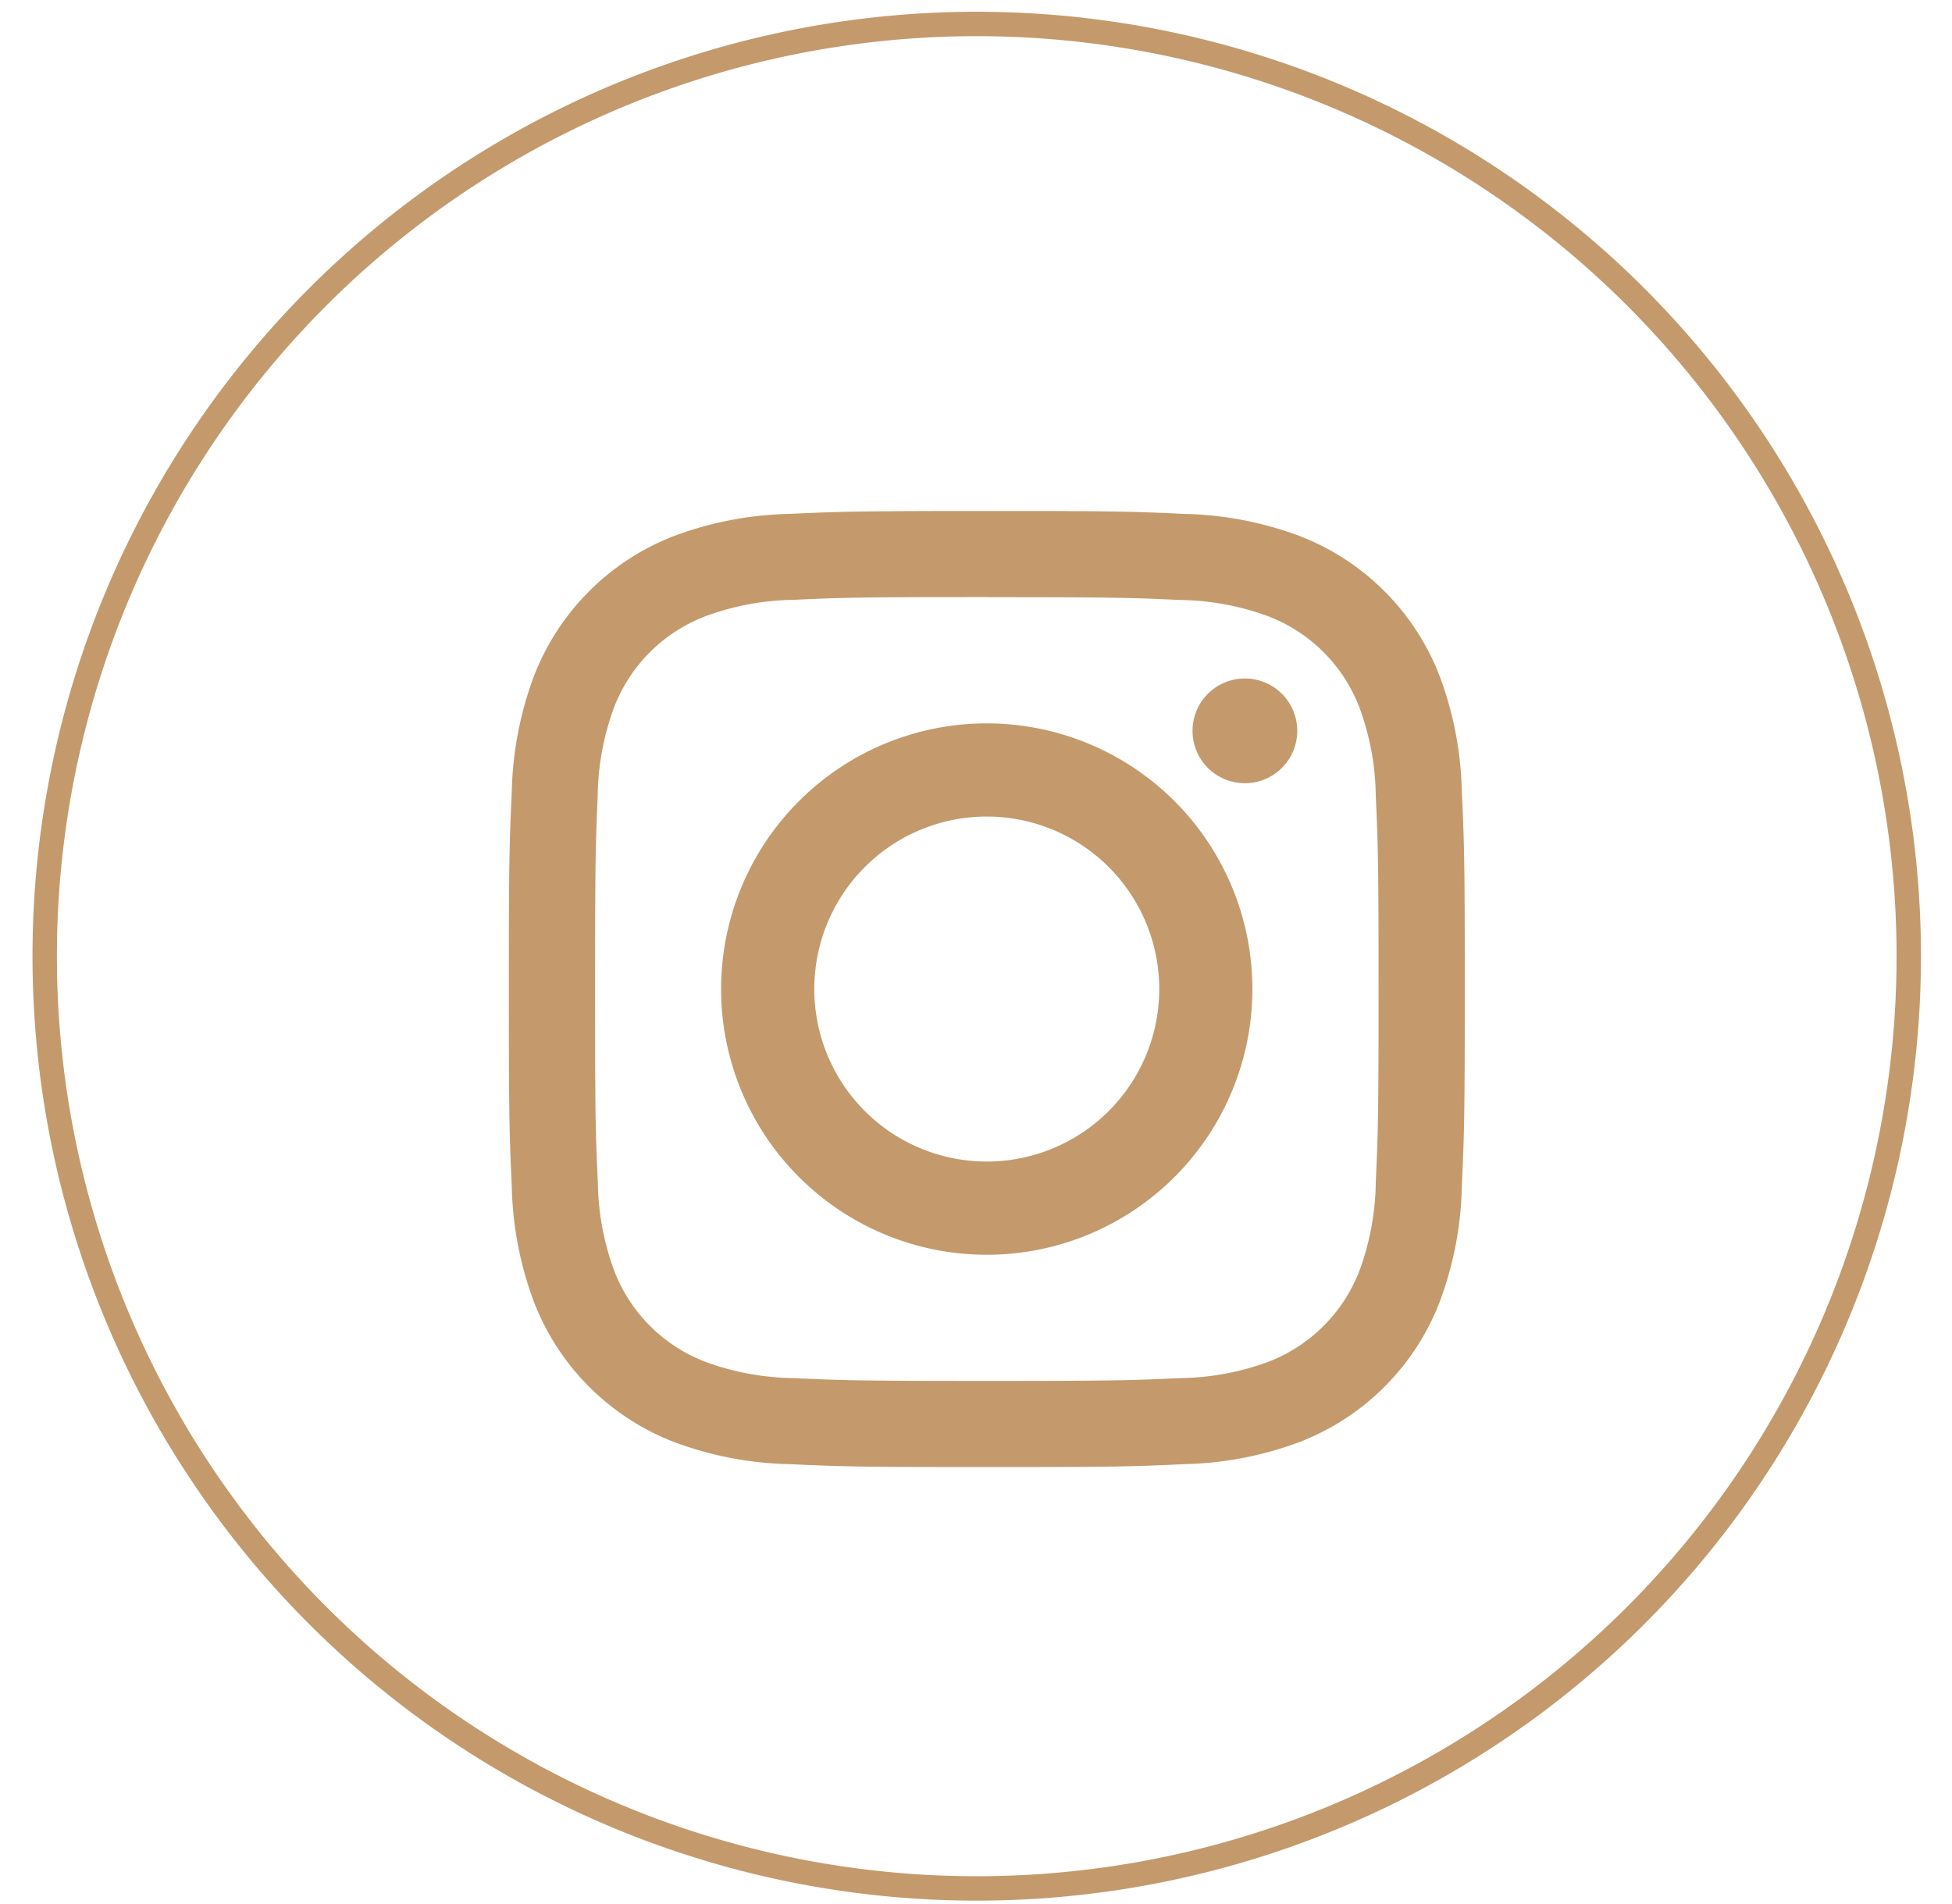
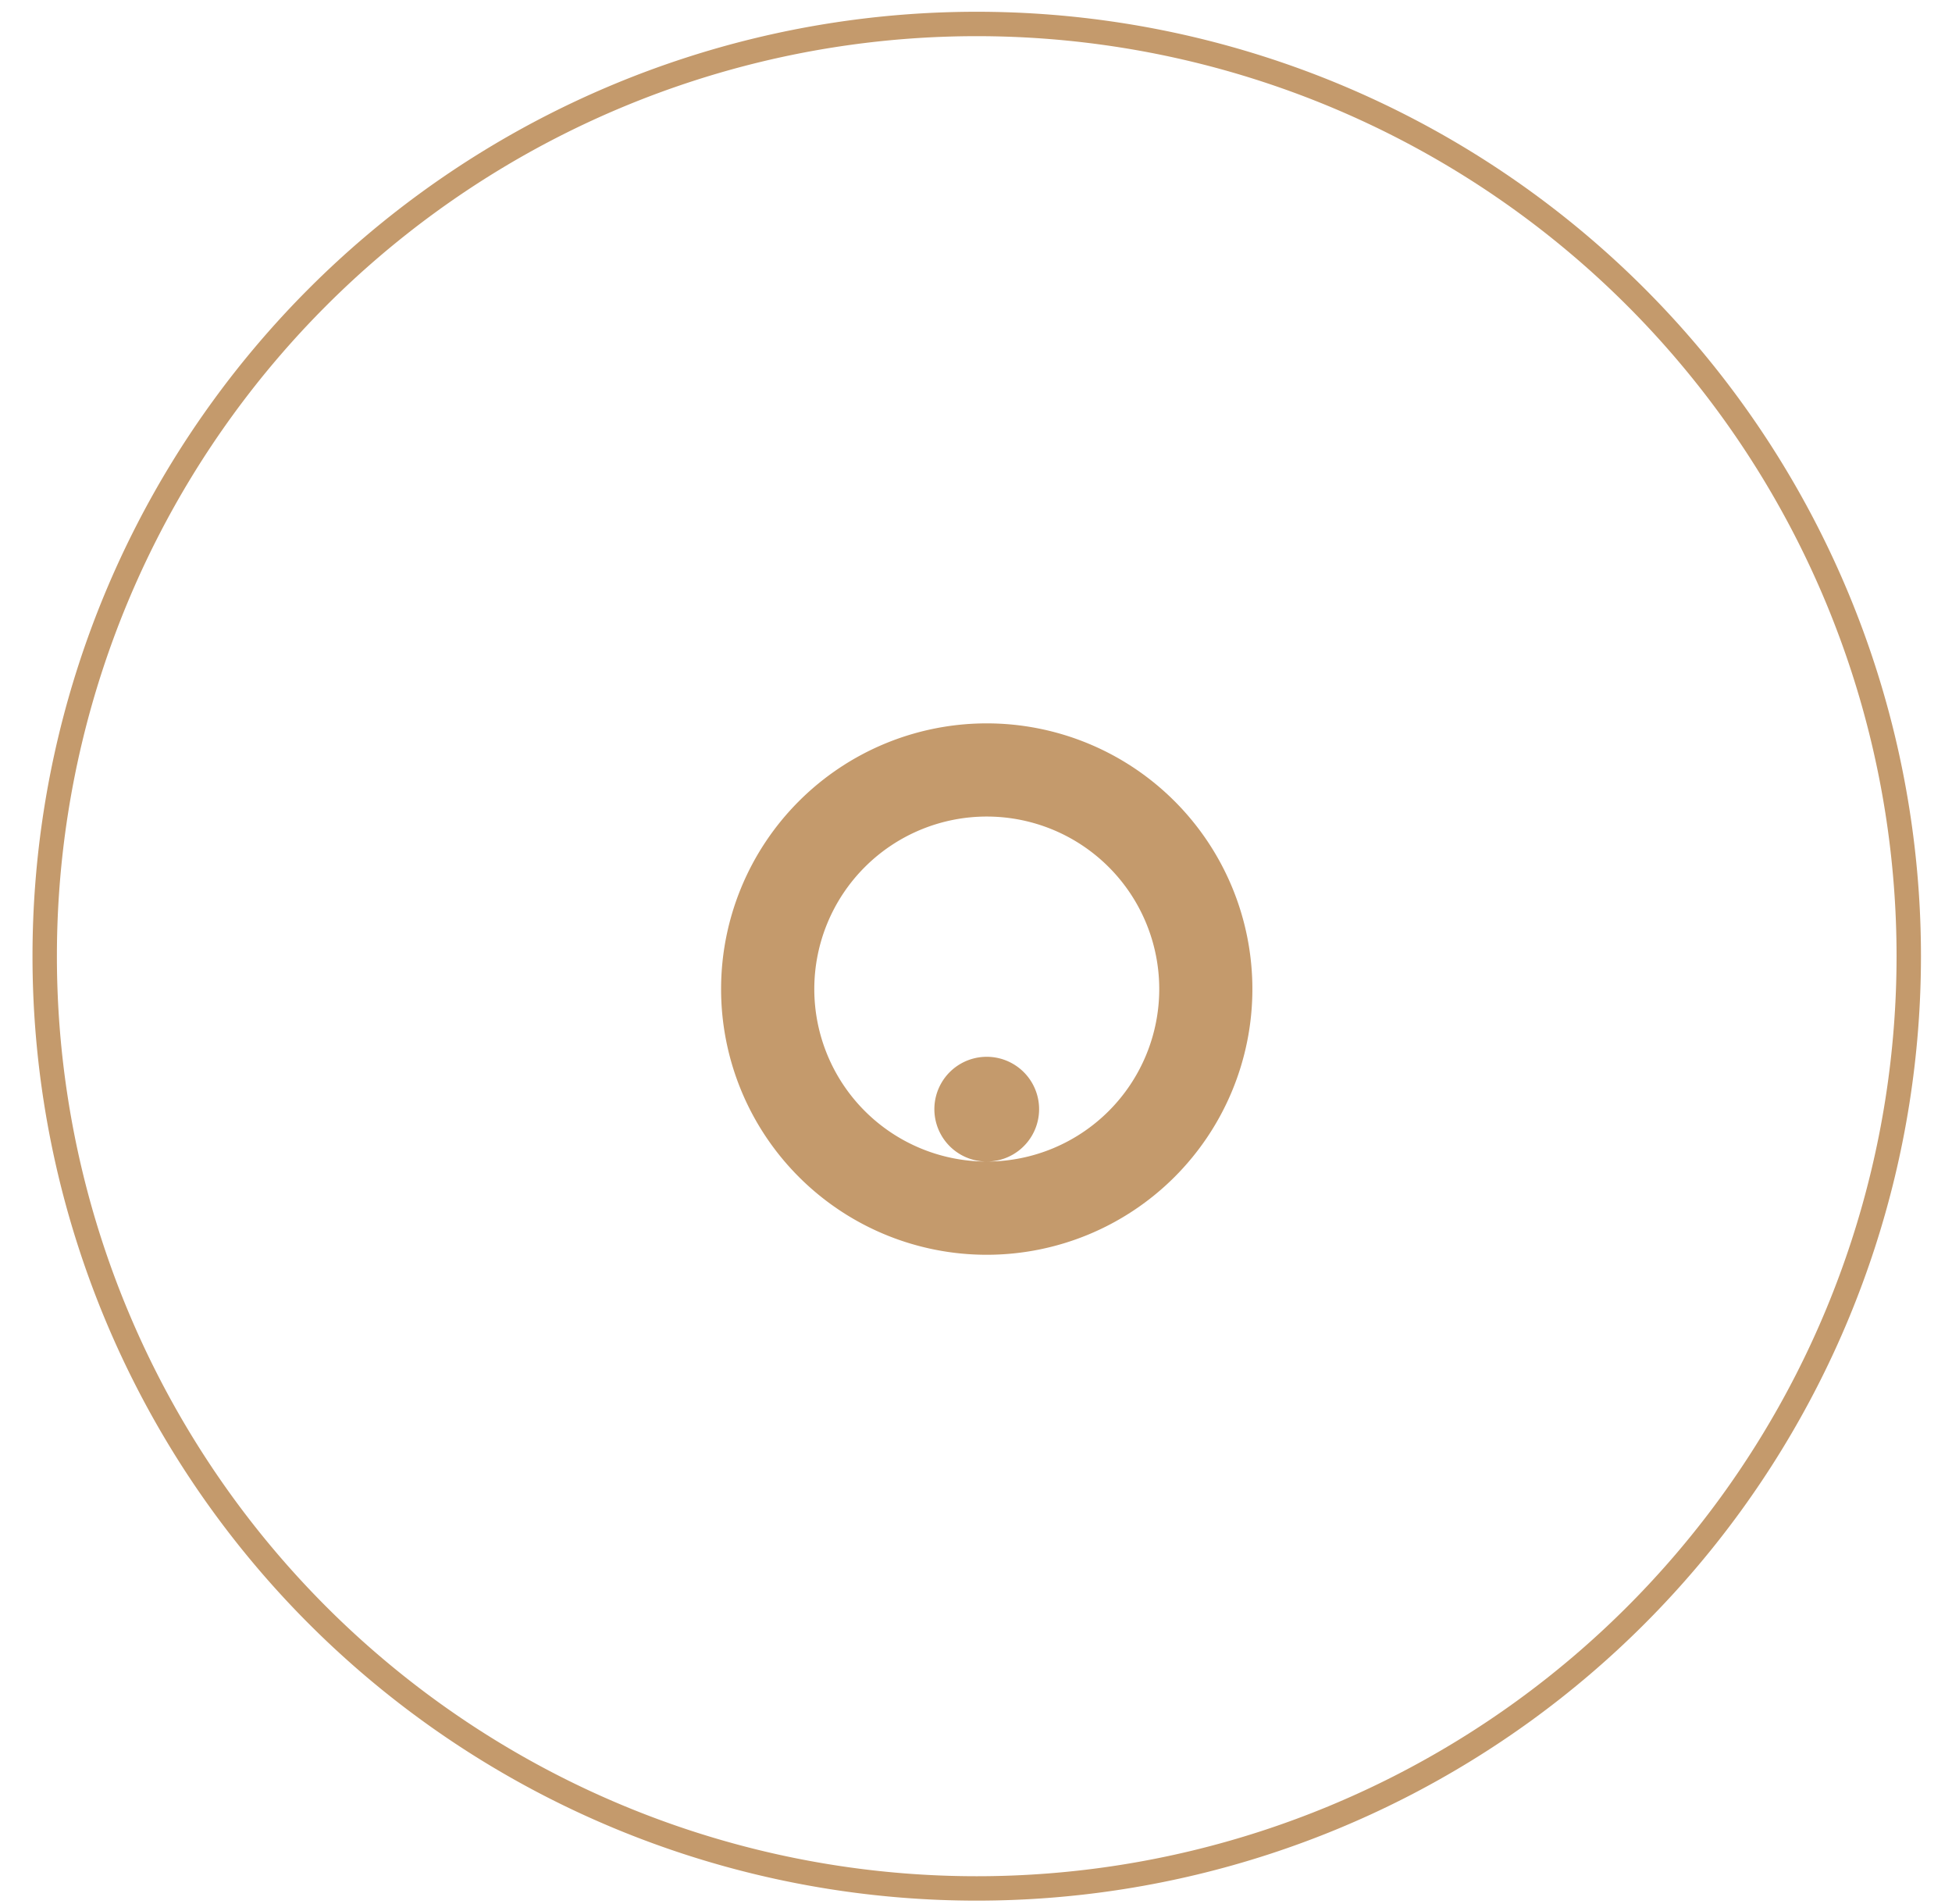
<svg xmlns="http://www.w3.org/2000/svg" width="40" height="39" viewBox="0 0 40 39" fill="none">
  <path d="M20.015.491a19.099 19.099 0 1 1 0 38.198 19.099 19.099 0 0 1 0-38.198z" stroke="#C49A6C" stroke-width=".5" />
-   <path d="M20.221 12.235c2.615 0 2.925.01 3.958.057a5.42 5.42 0 0 1 1.818.337 3.243 3.243 0 0 1 1.858 1.86c.215.581.33 1.196.337 1.817.047 1.033.057 1.343.057 3.957 0 2.615-.01 2.925-.057 3.958a5.421 5.421 0 0 1-.337 1.818 3.243 3.243 0 0 1-1.858 1.858 5.422 5.422 0 0 1-1.818.337c-1.033.047-1.343.057-3.958.057-2.614 0-2.924-.01-3.957-.057a5.422 5.422 0 0 1-1.818-.337 3.244 3.244 0 0 1-1.858-1.858 5.42 5.42 0 0 1-.337-1.818c-.048-1.033-.057-1.343-.057-3.957 0-2.615.01-2.925.054-3.958.007-.62.121-1.236.337-1.818a3.242 3.242 0 0 1 1.861-1.859 5.418 5.418 0 0 1 1.818-.34c1.033-.047 1.343-.056 3.957-.056v.002zm0-1.766c-2.659 0-2.993.011-4.037.059a7.189 7.189 0 0 0-2.377.455 5.007 5.007 0 0 0-2.864 2.865 7.186 7.186 0 0 0-.456 2.377c-.048 1.044-.06 1.374-.06 4.037 0 2.664.012 2.994.06 4.038.016.812.17 1.616.456 2.377a5.006 5.006 0 0 0 2.864 2.864c.76.285 1.564.44 2.377.456 1.044.047 1.374.06 4.037.06 2.664 0 2.994-.012 4.038-.06a7.188 7.188 0 0 0 2.377-.456 5.007 5.007 0 0 0 2.864-2.864c.285-.76.44-1.565.456-2.377.047-1.044.06-1.374.06-4.038 0-2.663-.012-2.993-.06-4.037a7.189 7.189 0 0 0-.456-2.377 5.008 5.008 0 0 0-2.864-2.865 7.188 7.188 0 0 0-2.377-.455c-1.044-.048-1.374-.06-4.038-.06z" fill="#C49A6C" />
-   <path d="M20.22 14.82a5.443 5.443 0 1 0 0 10.887 5.443 5.443 0 0 0 0-10.887zm0 8.977a3.534 3.534 0 1 1 .001-7.068 3.534 3.534 0 0 1 0 7.068zM25.51 16.046a1.073 1.073 0 1 0 0-2.146 1.073 1.073 0 0 0 0 2.146z" fill="#C49A6C" />
+   <path d="M20.22 14.82a5.443 5.443 0 1 0 0 10.887 5.443 5.443 0 0 0 0-10.887zm0 8.977a3.534 3.534 0 1 1 .001-7.068 3.534 3.534 0 0 1 0 7.068za1.073 1.073 0 1 0 0-2.146 1.073 1.073 0 0 0 0 2.146z" fill="#C49A6C" />
</svg>